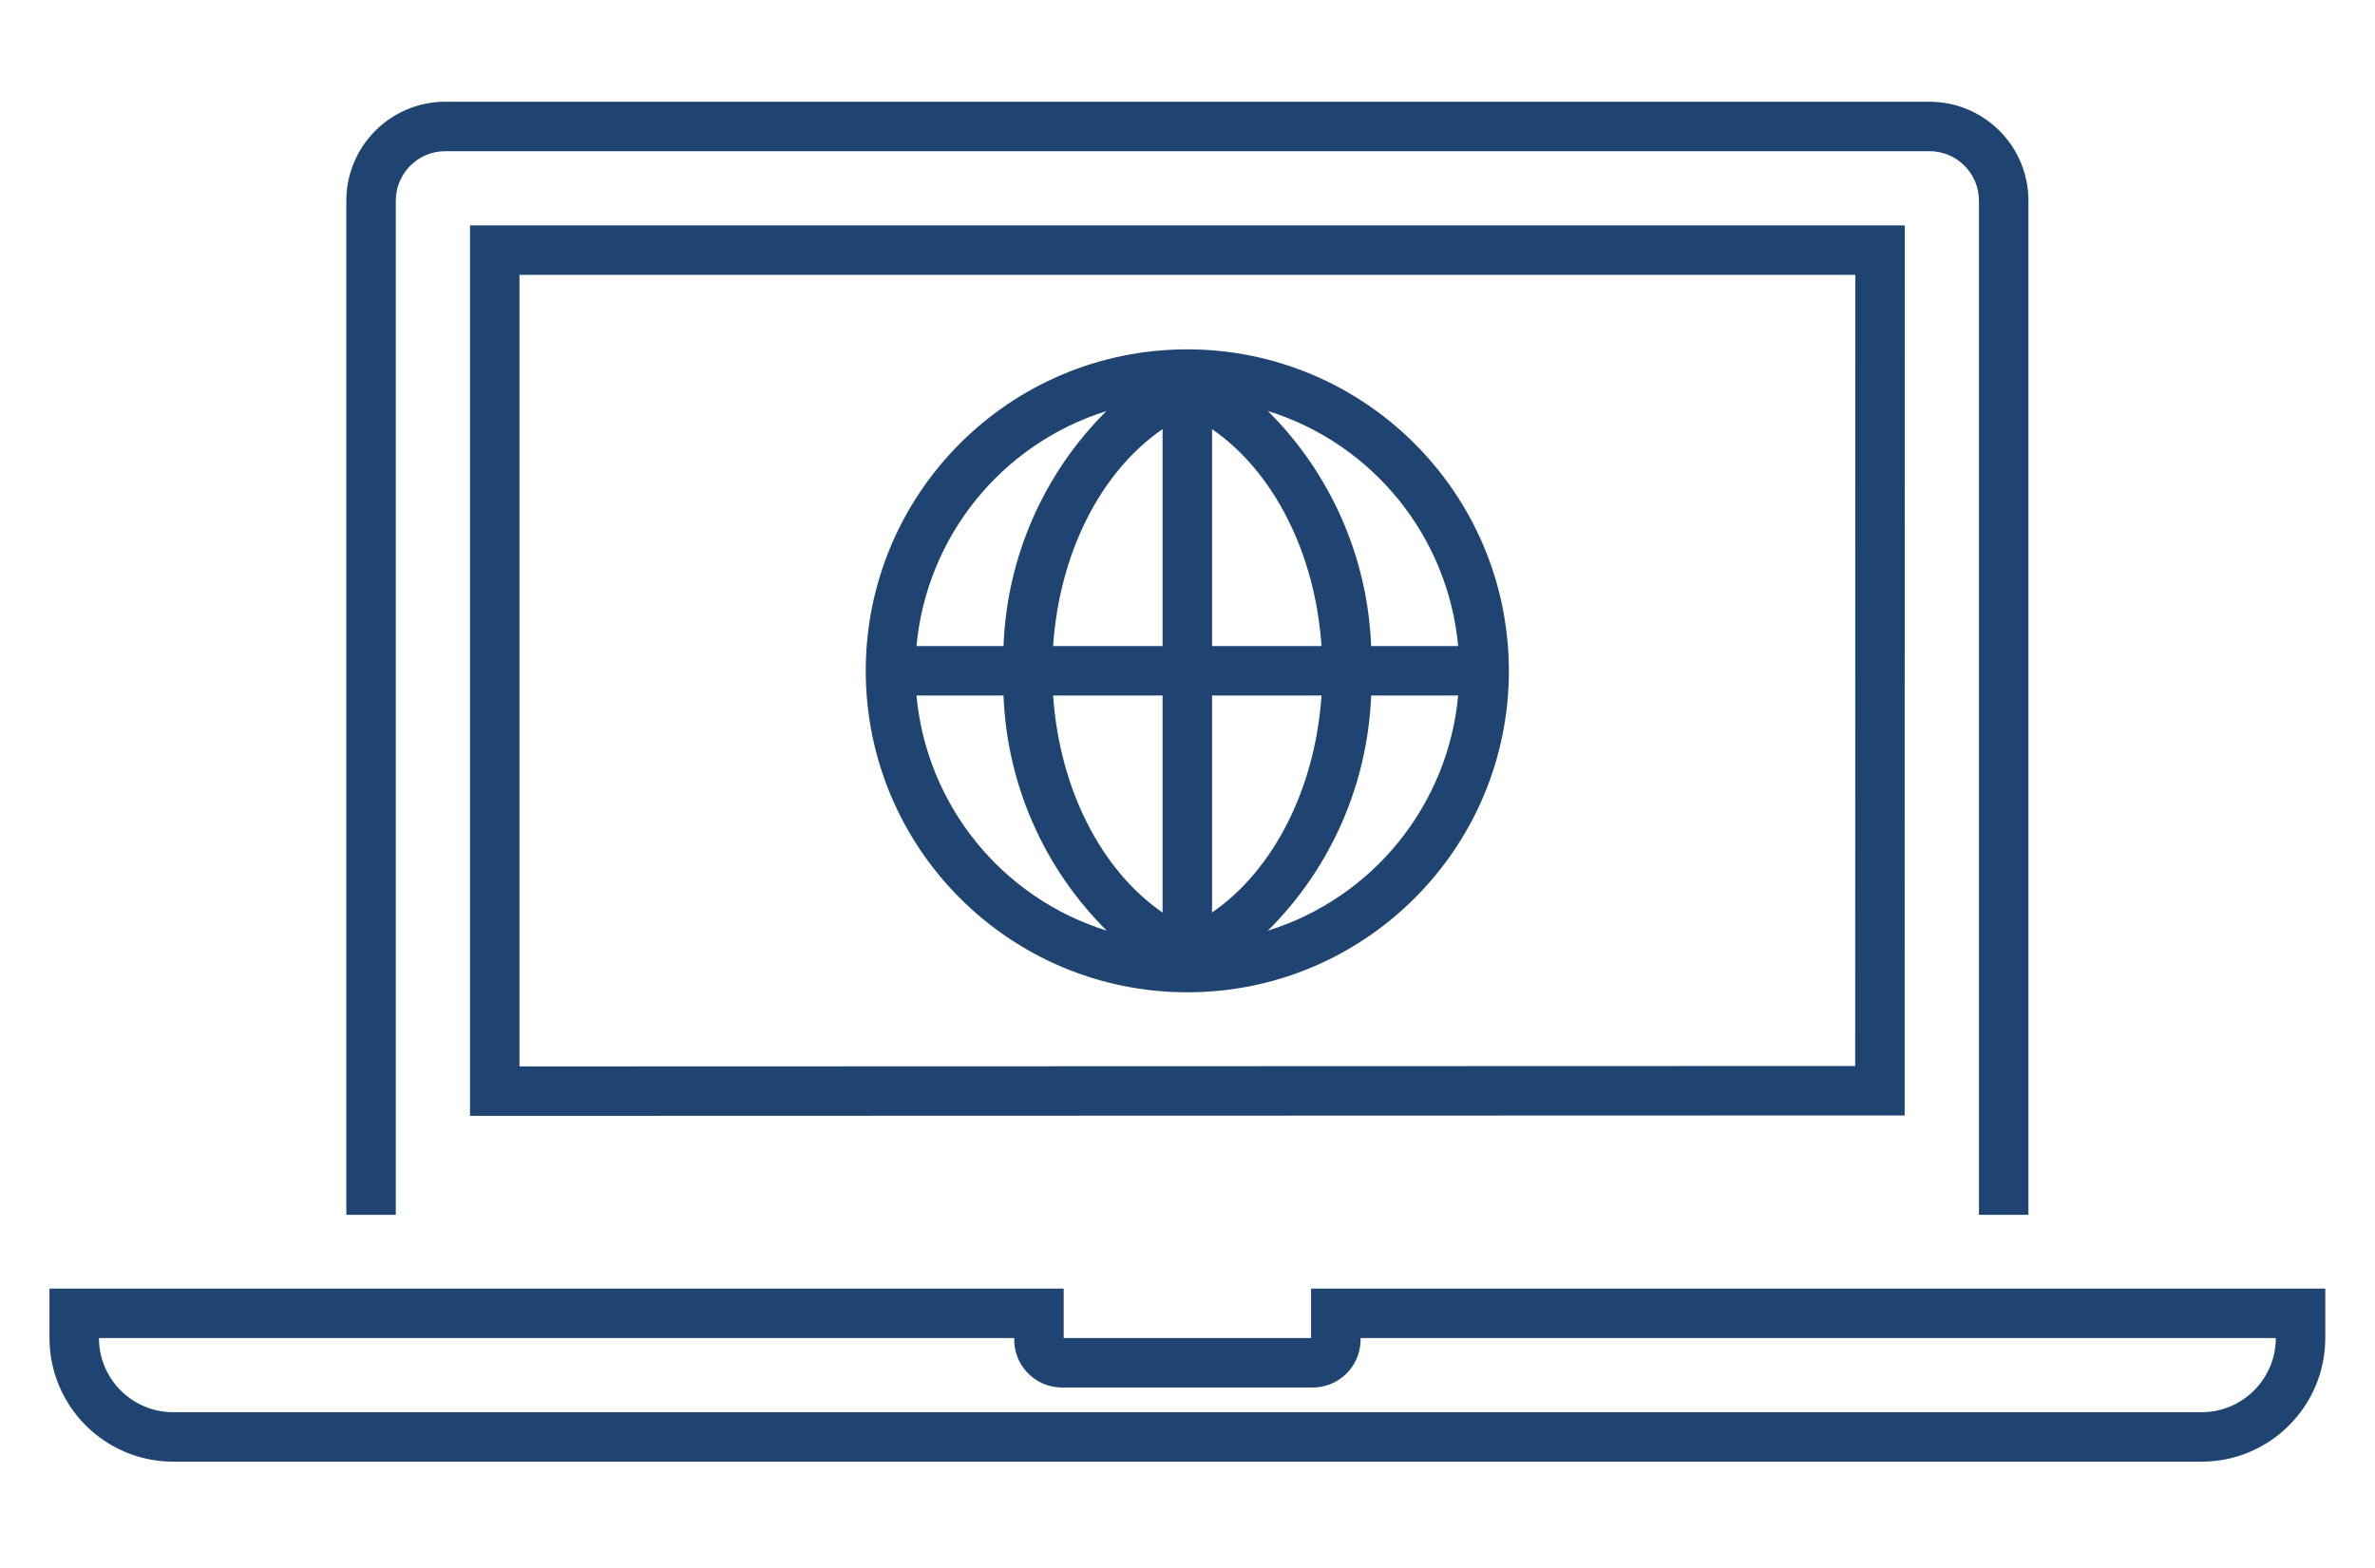
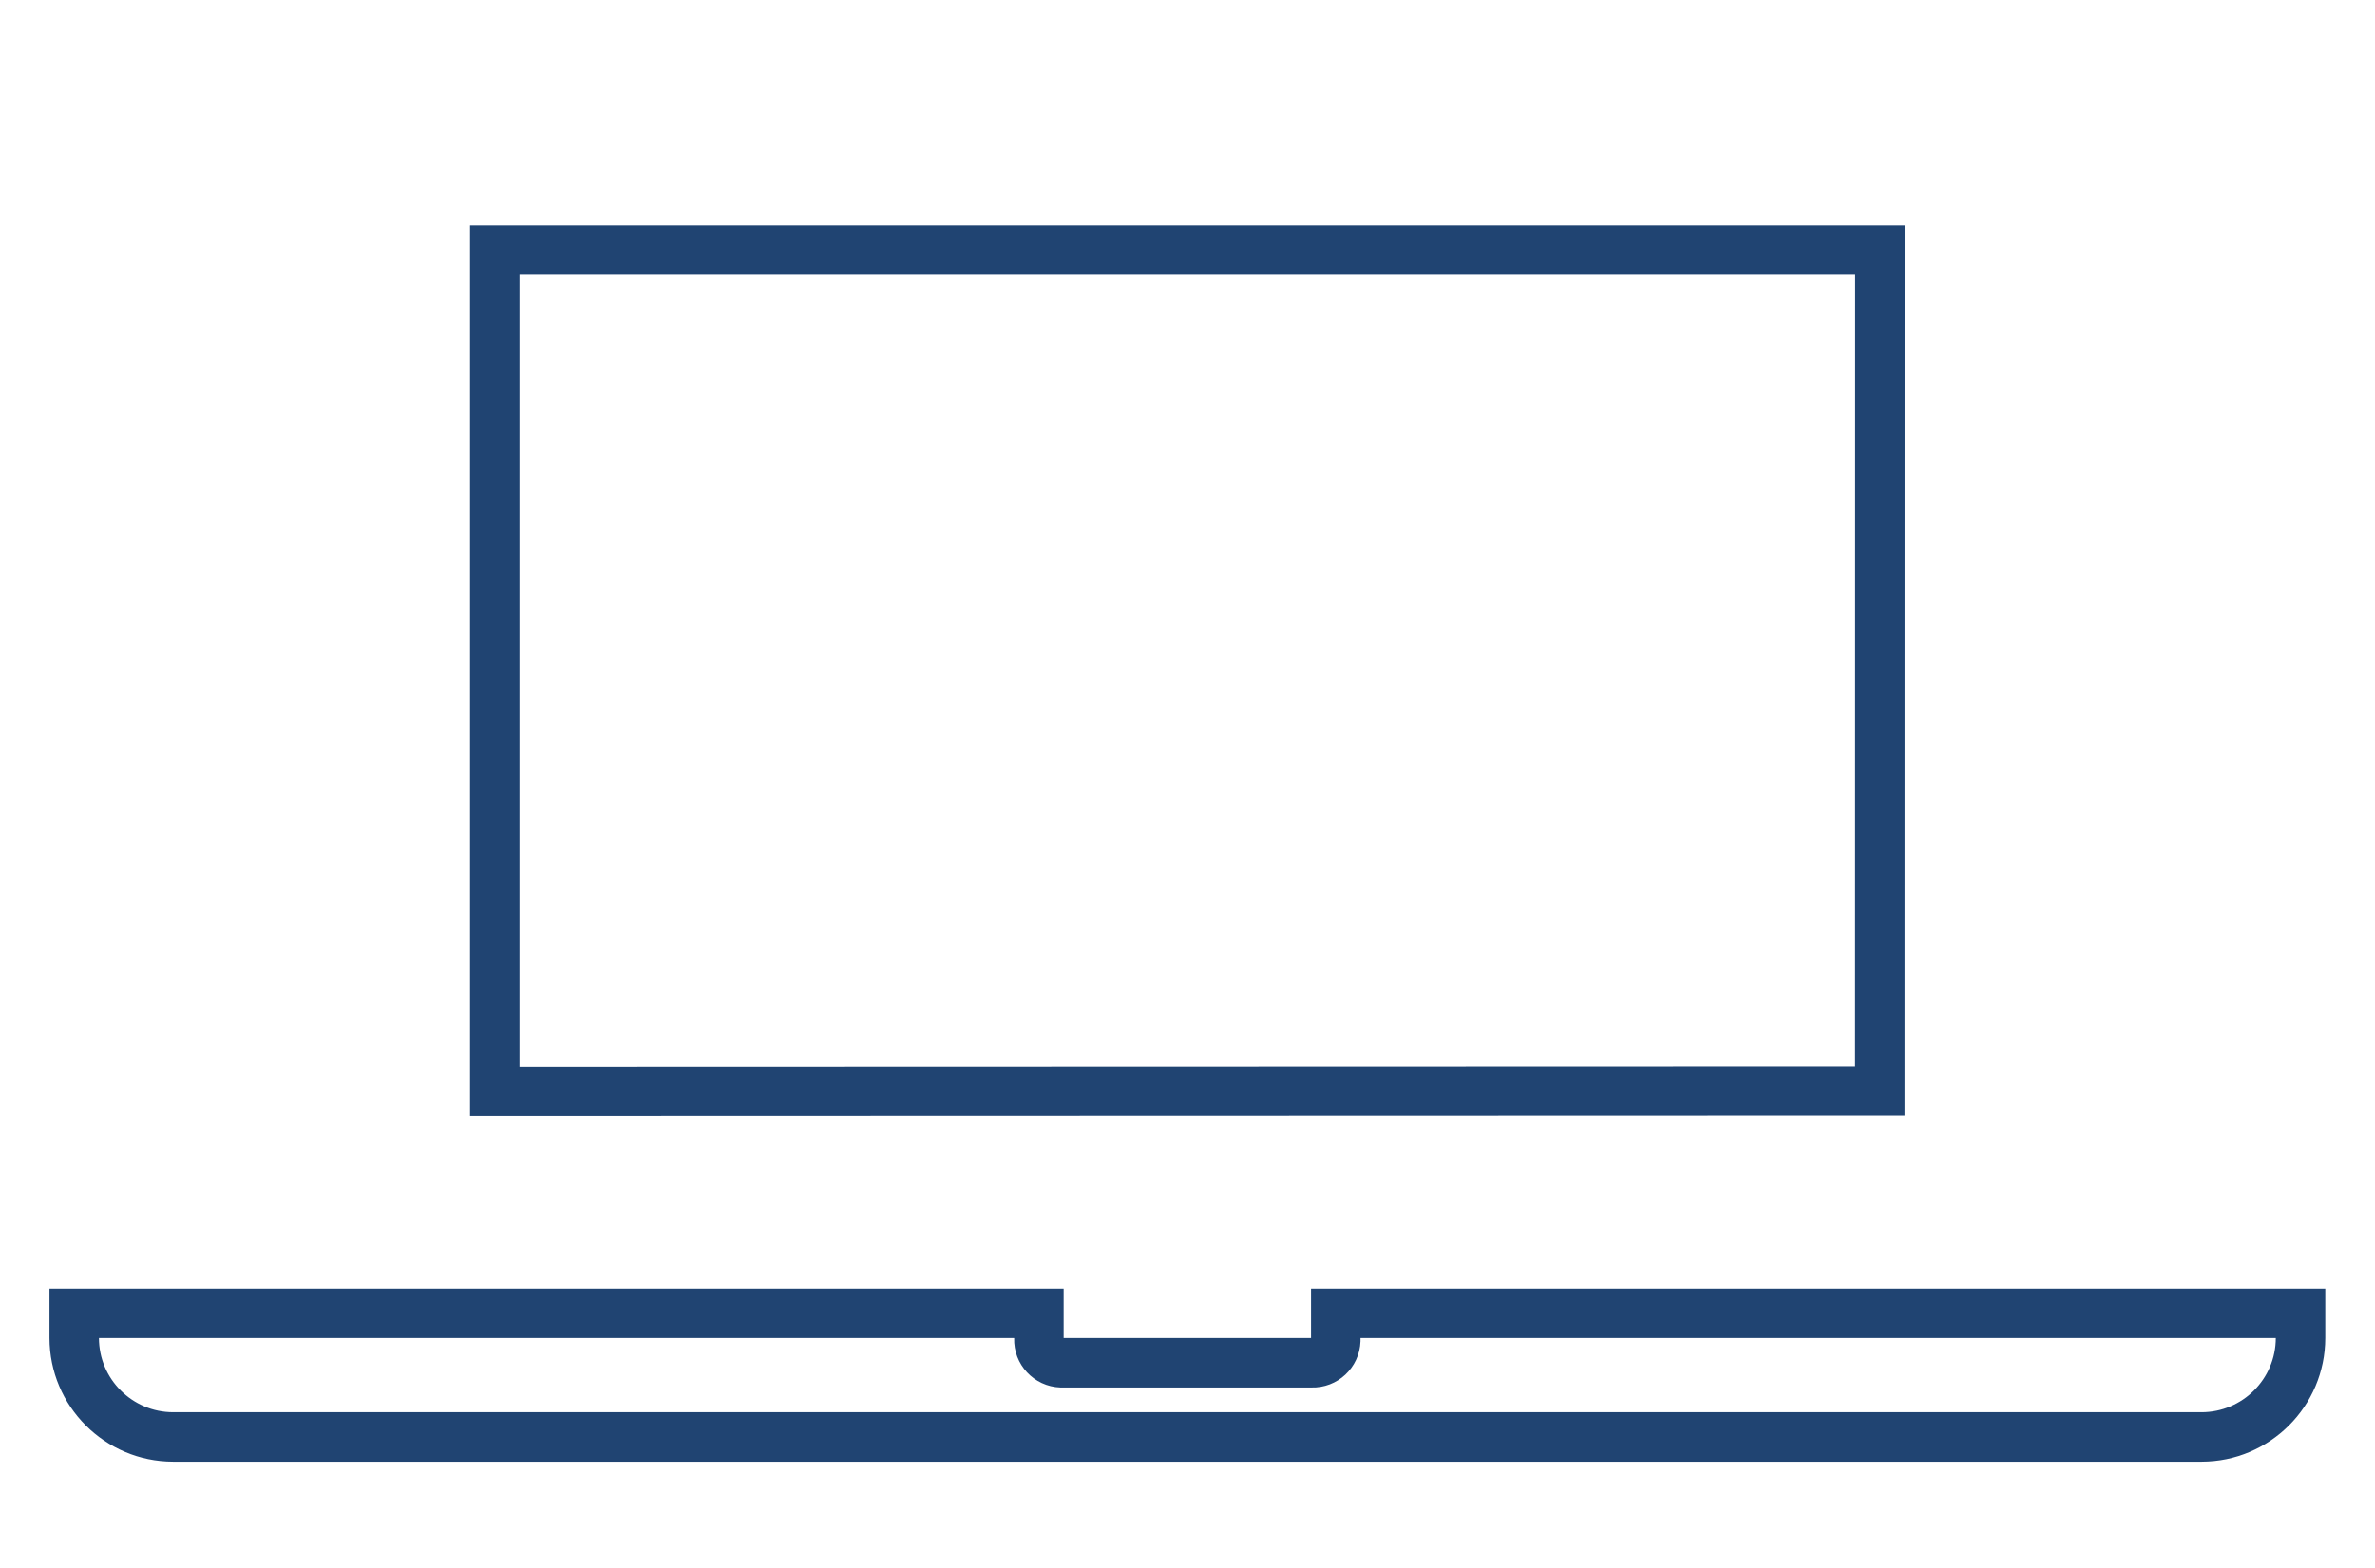
<svg xmlns="http://www.w3.org/2000/svg" width="704" height="465" xml:space="preserve" overflow="hidden">
  <g transform="translate(-376 -161)">
    <path d="M564.582 454.457 564.611 190.552 139.32 190.552 139.32 454.586ZM153.984 205.217 549.946 205.217 549.918 439.796 153.984 439.917Z" fill="#204472" transform="matrix(1 0 0 1 376 37.283)" />
-     <path d="M117.323 183.208C117.333 175.113 123.893 168.553 131.988 168.543L571.943 168.543C580.038 168.553 586.597 175.113 586.608 183.208L586.608 483.928 601.272 483.928 601.272 183.208C601.255 167.017 588.134 153.896 571.943 153.879L131.988 153.879C115.797 153.896 102.676 167.017 102.659 183.208L102.659 483.928 117.323 483.928Z" fill="#204472" transform="matrix(1 0 0 1 376 37.283)" />
    <path d="M388.63 505.785 388.63 520.45 315.301 520.45 315.301 505.785 14.665 505.785 14.665 520.442C14.686 540.682 31.086 557.085 51.326 557.111L652.598 557.111C672.84 557.089 689.244 540.684 689.266 520.442L689.266 505.785ZM652.598 542.446 51.326 542.446C39.184 542.431 29.345 532.592 29.329 520.45L300.636 520.45C300.366 528.278 306.493 534.844 314.322 535.114 314.648 535.125 314.975 535.125 315.301 535.114L388.63 535.114C396.458 535.385 403.024 529.257 403.294 521.428 403.305 521.102 403.305 520.776 403.294 520.45L674.602 520.45C674.583 532.593 664.741 542.431 652.598 542.446Z" fill="#204472" transform="matrix(1 0 0 1 376 37.283)" />
-     <path d="M351.947 227.299C299.304 227.299 256.628 269.975 256.628 322.618 256.628 375.262 299.304 417.938 351.947 417.938 404.591 417.938 447.267 375.262 447.267 322.618 447.206 270 404.566 227.36 351.947 227.299ZM432.23 315.286 406.433 315.286C405.419 289.01 394.476 264.097 375.813 245.573 406.969 255.289 429.224 282.789 432.23 315.286ZM344.615 250.95 344.615 315.286 312.164 315.286C314.026 287.635 326.309 263.521 344.615 250.95ZM344.615 329.951 344.615 394.294C326.329 381.704 314.04 357.509 312.17 329.951ZM359.28 394.282 359.28 329.951 391.725 329.951C389.855 357.479 377.557 381.685 359.28 394.282ZM359.28 315.286 359.28 250.961C377.555 263.558 389.855 287.76 391.725 315.286ZM327.947 245.612C309.318 264.131 298.421 289.036 297.464 315.286L271.665 315.286C274.666 282.84 296.857 255.369 327.947 245.612ZM271.665 329.951 297.462 329.951C298.464 356.222 309.398 381.134 328.055 399.657 296.912 389.932 274.67 362.438 271.665 329.951ZM375.82 399.663C394.48 381.137 405.419 356.225 406.433 329.951L432.23 329.951C429.224 362.445 406.973 389.944 375.82 399.663Z" fill="#204472" transform="matrix(1 0 0 1 376 37.283)" />
  </g>
</svg>